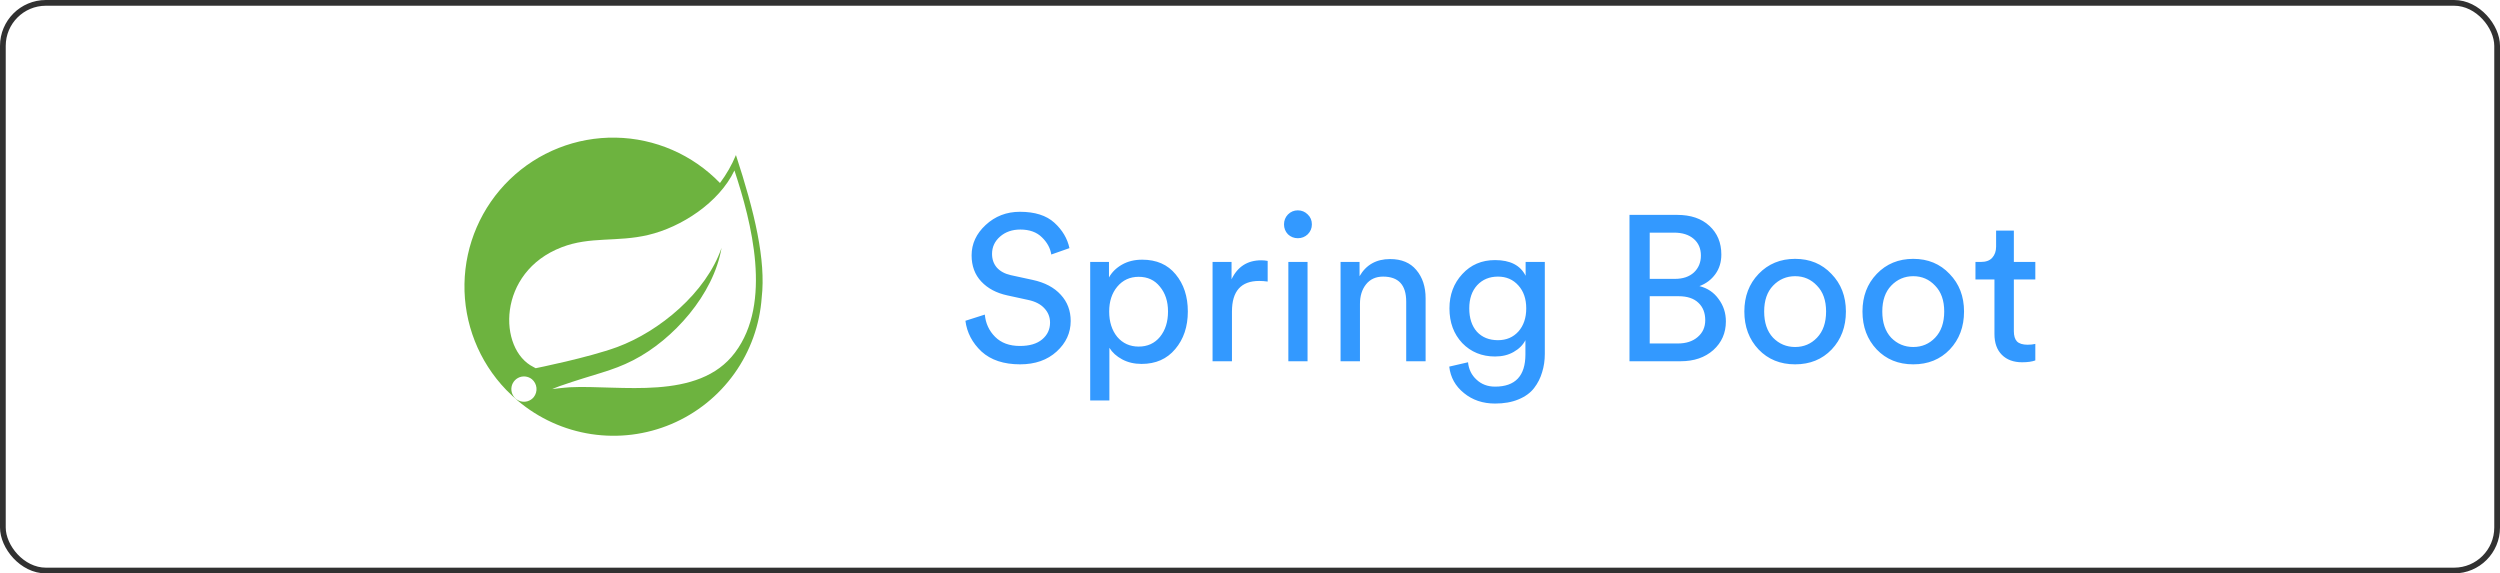
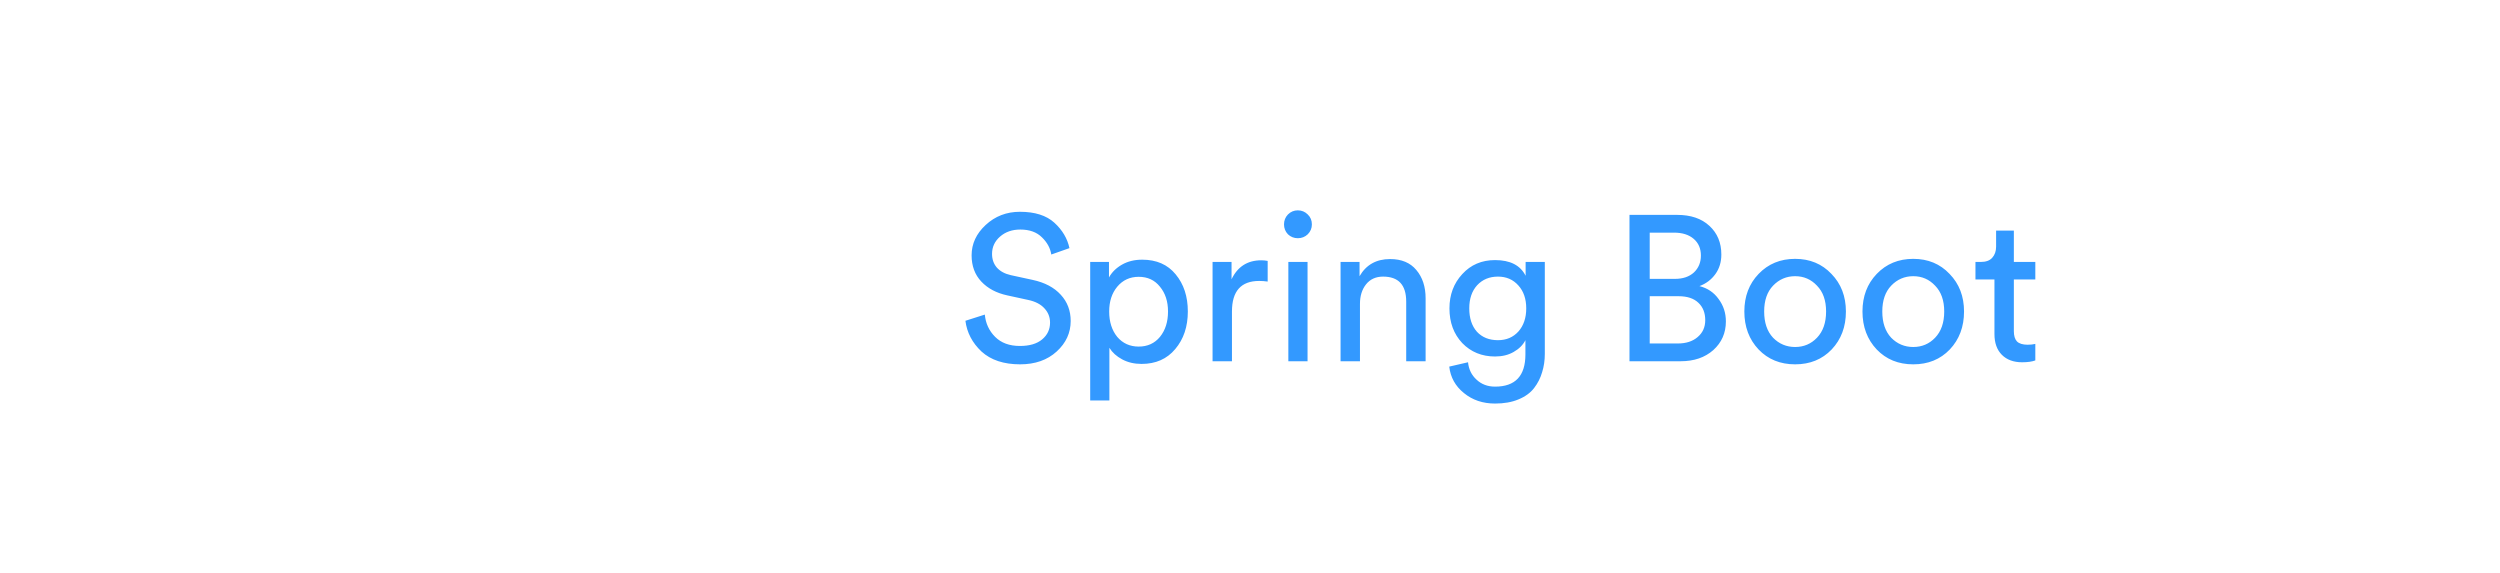
<svg xmlns="http://www.w3.org/2000/svg" width="218" height="50" viewBox="0 0 218 50" fill="none">
-   <rect x="0.25" y="0.25" width="217.5" height="49.5" rx="3.75" stroke="#313131" stroke-width="0.5" />
-   <path d="M64.174 13.521C63.813 14.388 63.346 15.207 62.782 15.958C60.393 13.483 57.12 12.06 53.682 12.002C50.245 11.944 46.925 13.255 44.453 15.647C41.981 18.04 40.56 21.317 40.502 24.759C40.444 28.201 41.753 31.525 44.143 34C44.315 34.177 44.492 34.351 44.674 34.518L45.155 34.946C46.982 36.489 49.2 37.495 51.563 37.854C53.927 38.212 56.343 37.909 58.544 36.977C60.746 36.045 62.647 34.522 64.037 32.575C65.427 30.628 66.252 28.334 66.421 25.947C66.796 22.68 65.806 18.503 64.174 13.521ZM46.546 34.626C46.408 34.795 46.224 34.92 46.016 34.984C45.807 35.048 45.585 35.049 45.376 34.986C45.167 34.924 44.982 34.801 44.843 34.633C44.704 34.465 44.617 34.259 44.595 34.042C44.573 33.825 44.615 33.606 44.717 33.413C44.819 33.221 44.975 33.062 45.167 32.958C45.358 32.854 45.576 32.81 45.793 32.83C46.01 32.85 46.217 32.934 46.386 33.071C46.608 33.26 46.749 33.526 46.779 33.816C46.809 34.106 46.725 34.396 46.546 34.626ZM64.094 30.743C60.91 35.001 54.063 33.554 49.706 33.769C49.706 33.769 48.931 33.823 48.154 33.929C48.154 33.929 48.449 33.796 48.822 33.662C51.899 32.59 53.344 32.376 55.216 31.412C58.72 29.618 62.225 25.681 62.92 21.61C61.582 25.52 57.516 28.895 53.825 30.261C51.284 31.193 46.71 32.108 46.71 32.108L46.522 32.005C43.417 30.478 43.314 23.728 48.984 21.559C51.468 20.595 53.825 21.131 56.526 20.487C59.389 19.818 62.706 17.676 64.043 14.863C65.538 19.387 67.357 26.404 64.094 30.743Z" fill="#6DB33F" />
  <path d="M93.256 21.636L91.672 22.194C91.588 21.642 91.318 21.144 90.862 20.7C90.406 20.244 89.776 20.016 88.972 20.016C88.264 20.016 87.676 20.22 87.208 20.628C86.74 21.036 86.506 21.54 86.506 22.14C86.506 22.608 86.644 23.004 86.92 23.328C87.208 23.652 87.616 23.874 88.144 23.994L90.052 24.408C91.108 24.636 91.924 25.068 92.5 25.704C93.076 26.328 93.364 27.09 93.364 27.99C93.364 29.022 92.956 29.91 92.14 30.654C91.324 31.398 90.262 31.77 88.954 31.77C87.526 31.77 86.404 31.398 85.588 30.654C84.784 29.898 84.316 29.004 84.184 27.972L85.876 27.432C85.948 28.2 86.248 28.848 86.776 29.376C87.304 29.904 88.024 30.168 88.936 30.168C89.776 30.168 90.424 29.976 90.88 29.592C91.336 29.208 91.564 28.722 91.564 28.134C91.564 27.654 91.402 27.24 91.078 26.892C90.754 26.532 90.28 26.286 89.656 26.154L87.838 25.758C86.89 25.554 86.134 25.152 85.57 24.552C85.006 23.952 84.724 23.19 84.724 22.266C84.724 21.258 85.132 20.376 85.948 19.62C86.776 18.852 87.772 18.468 88.936 18.468C90.244 18.468 91.246 18.786 91.942 19.422C92.638 20.058 93.076 20.796 93.256 21.636ZM96.739 34.92H95.065V22.842H96.703V24.192C96.955 23.736 97.333 23.364 97.837 23.076C98.341 22.788 98.929 22.644 99.601 22.644C100.849 22.644 101.821 23.07 102.517 23.922C103.225 24.774 103.579 25.854 103.579 27.162C103.579 28.482 103.213 29.574 102.481 30.438C101.761 31.302 100.783 31.734 99.547 31.734C98.911 31.734 98.347 31.602 97.855 31.338C97.363 31.074 96.991 30.738 96.739 30.33V34.92ZM101.851 27.162C101.851 26.286 101.617 25.566 101.149 25.002C100.693 24.426 100.075 24.138 99.295 24.138C98.527 24.138 97.903 24.426 97.423 25.002C96.955 25.566 96.721 26.286 96.721 27.162C96.721 28.062 96.955 28.8 97.423 29.376C97.903 29.94 98.527 30.222 99.295 30.222C100.063 30.222 100.681 29.94 101.149 29.376C101.617 28.8 101.851 28.062 101.851 27.162ZM110.541 22.752V24.552C110.289 24.516 110.043 24.498 109.803 24.498C108.219 24.498 107.427 25.386 107.427 27.162V31.5H105.735V22.842H107.391V24.354C107.919 23.25 108.783 22.698 109.983 22.698C110.175 22.698 110.361 22.716 110.541 22.752ZM114.018 31.5H112.344V22.842H114.018V31.5ZM112.308 20.43C112.08 20.19 111.966 19.902 111.966 19.566C111.966 19.23 112.08 18.942 112.308 18.702C112.548 18.462 112.836 18.342 113.172 18.342C113.508 18.342 113.796 18.462 114.036 18.702C114.276 18.93 114.396 19.218 114.396 19.566C114.396 19.902 114.276 20.19 114.036 20.43C113.796 20.658 113.508 20.772 113.172 20.772C112.836 20.772 112.548 20.658 112.308 20.43ZM118.589 26.496V31.5H116.897V22.842H118.553V24.084C119.129 23.088 120.017 22.59 121.217 22.59C122.213 22.59 122.975 22.908 123.503 23.544C124.043 24.18 124.313 25.002 124.313 26.01V31.5H122.621V26.298C122.621 24.846 121.949 24.12 120.605 24.12C119.969 24.12 119.471 24.348 119.111 24.804C118.763 25.248 118.589 25.812 118.589 26.496ZM126.374 31.968L128.012 31.59C128.072 32.202 128.318 32.706 128.75 33.102C129.182 33.51 129.722 33.714 130.37 33.714C132.134 33.714 133.016 32.778 133.016 30.906V29.664C132.8 30.084 132.458 30.426 131.99 30.69C131.534 30.954 130.994 31.086 130.37 31.086C129.218 31.086 128.264 30.696 127.508 29.916C126.764 29.124 126.392 28.116 126.392 26.892C126.392 25.704 126.764 24.708 127.508 23.904C128.252 23.088 129.206 22.68 130.37 22.68C131.69 22.68 132.578 23.136 133.034 24.048V22.842H134.708V30.852C134.708 31.428 134.63 31.962 134.474 32.454C134.33 32.958 134.096 33.42 133.772 33.84C133.448 34.26 132.992 34.59 132.404 34.83C131.828 35.07 131.15 35.19 130.37 35.19C129.302 35.19 128.396 34.884 127.652 34.272C126.908 33.672 126.482 32.904 126.374 31.968ZM130.622 29.664C131.354 29.664 131.948 29.412 132.404 28.908C132.86 28.392 133.088 27.72 133.088 26.892C133.088 26.064 132.86 25.398 132.404 24.894C131.948 24.378 131.354 24.12 130.622 24.12C129.878 24.12 129.272 24.372 128.804 24.876C128.348 25.38 128.12 26.052 128.12 26.892C128.12 27.744 128.342 28.422 128.786 28.926C129.242 29.418 129.854 29.664 130.622 29.664ZM142.091 18.738H146.249C147.437 18.738 148.373 19.056 149.057 19.692C149.753 20.328 150.101 21.162 150.101 22.194C150.101 22.854 149.927 23.424 149.579 23.904C149.231 24.384 148.769 24.732 148.193 24.948C148.901 25.128 149.459 25.506 149.867 26.082C150.287 26.646 150.497 27.294 150.497 28.026C150.497 29.034 150.131 29.868 149.399 30.528C148.667 31.176 147.719 31.5 146.555 31.5H142.091V18.738ZM143.855 24.318H146.051C146.747 24.318 147.299 24.132 147.707 23.76C148.115 23.376 148.319 22.884 148.319 22.284C148.319 21.672 148.109 21.186 147.689 20.826C147.269 20.466 146.699 20.286 145.979 20.286H143.855V24.318ZM143.855 29.952H146.303C147.023 29.952 147.599 29.766 148.031 29.394C148.475 29.022 148.697 28.53 148.697 27.918C148.697 27.282 148.499 26.778 148.103 26.406C147.707 26.022 147.131 25.83 146.375 25.83H143.855V29.952ZM154.609 29.448C155.137 29.988 155.779 30.258 156.535 30.258C157.291 30.258 157.927 29.988 158.443 29.448C158.971 28.896 159.235 28.134 159.235 27.162C159.235 26.202 158.971 25.452 158.443 24.912C157.927 24.36 157.291 24.084 156.535 24.084C155.779 24.084 155.137 24.36 154.609 24.912C154.093 25.452 153.835 26.202 153.835 27.162C153.835 28.134 154.093 28.896 154.609 29.448ZM153.349 23.886C154.189 23.01 155.251 22.572 156.535 22.572C157.819 22.572 158.875 23.01 159.703 23.886C160.543 24.75 160.963 25.842 160.963 27.162C160.963 28.494 160.549 29.598 159.721 30.474C158.893 31.338 157.831 31.77 156.535 31.77C155.239 31.77 154.177 31.338 153.349 30.474C152.521 29.598 152.107 28.494 152.107 27.162C152.107 25.842 152.521 24.75 153.349 23.886ZM164.91 29.448C165.438 29.988 166.08 30.258 166.836 30.258C167.592 30.258 168.228 29.988 168.744 29.448C169.272 28.896 169.536 28.134 169.536 27.162C169.536 26.202 169.272 25.452 168.744 24.912C168.228 24.36 167.592 24.084 166.836 24.084C166.08 24.084 165.438 24.36 164.91 24.912C164.394 25.452 164.136 26.202 164.136 27.162C164.136 28.134 164.394 28.896 164.91 29.448ZM163.65 23.886C164.49 23.01 165.552 22.572 166.836 22.572C168.12 22.572 169.176 23.01 170.004 23.886C170.844 24.75 171.264 25.842 171.264 27.162C171.264 28.494 170.85 29.598 170.022 30.474C169.194 31.338 168.132 31.77 166.836 31.77C165.54 31.77 164.478 31.338 163.65 30.474C162.822 29.598 162.408 28.494 162.408 27.162C162.408 25.842 162.822 24.75 163.65 23.886ZM175.608 20.106V22.842H177.48V24.372H175.608V28.872C175.608 29.28 175.698 29.58 175.878 29.772C176.07 29.964 176.382 30.06 176.814 30.06C177.066 30.06 177.288 30.036 177.48 29.988V31.428C177.192 31.536 176.808 31.59 176.328 31.59C175.584 31.59 174.996 31.374 174.564 30.942C174.132 30.51 173.916 29.904 173.916 29.124V24.372H172.26V22.842H172.728C173.172 22.842 173.502 22.722 173.718 22.482C173.946 22.23 174.06 21.906 174.06 21.51V20.106H175.608Z" fill="#3399FF" />
</svg>